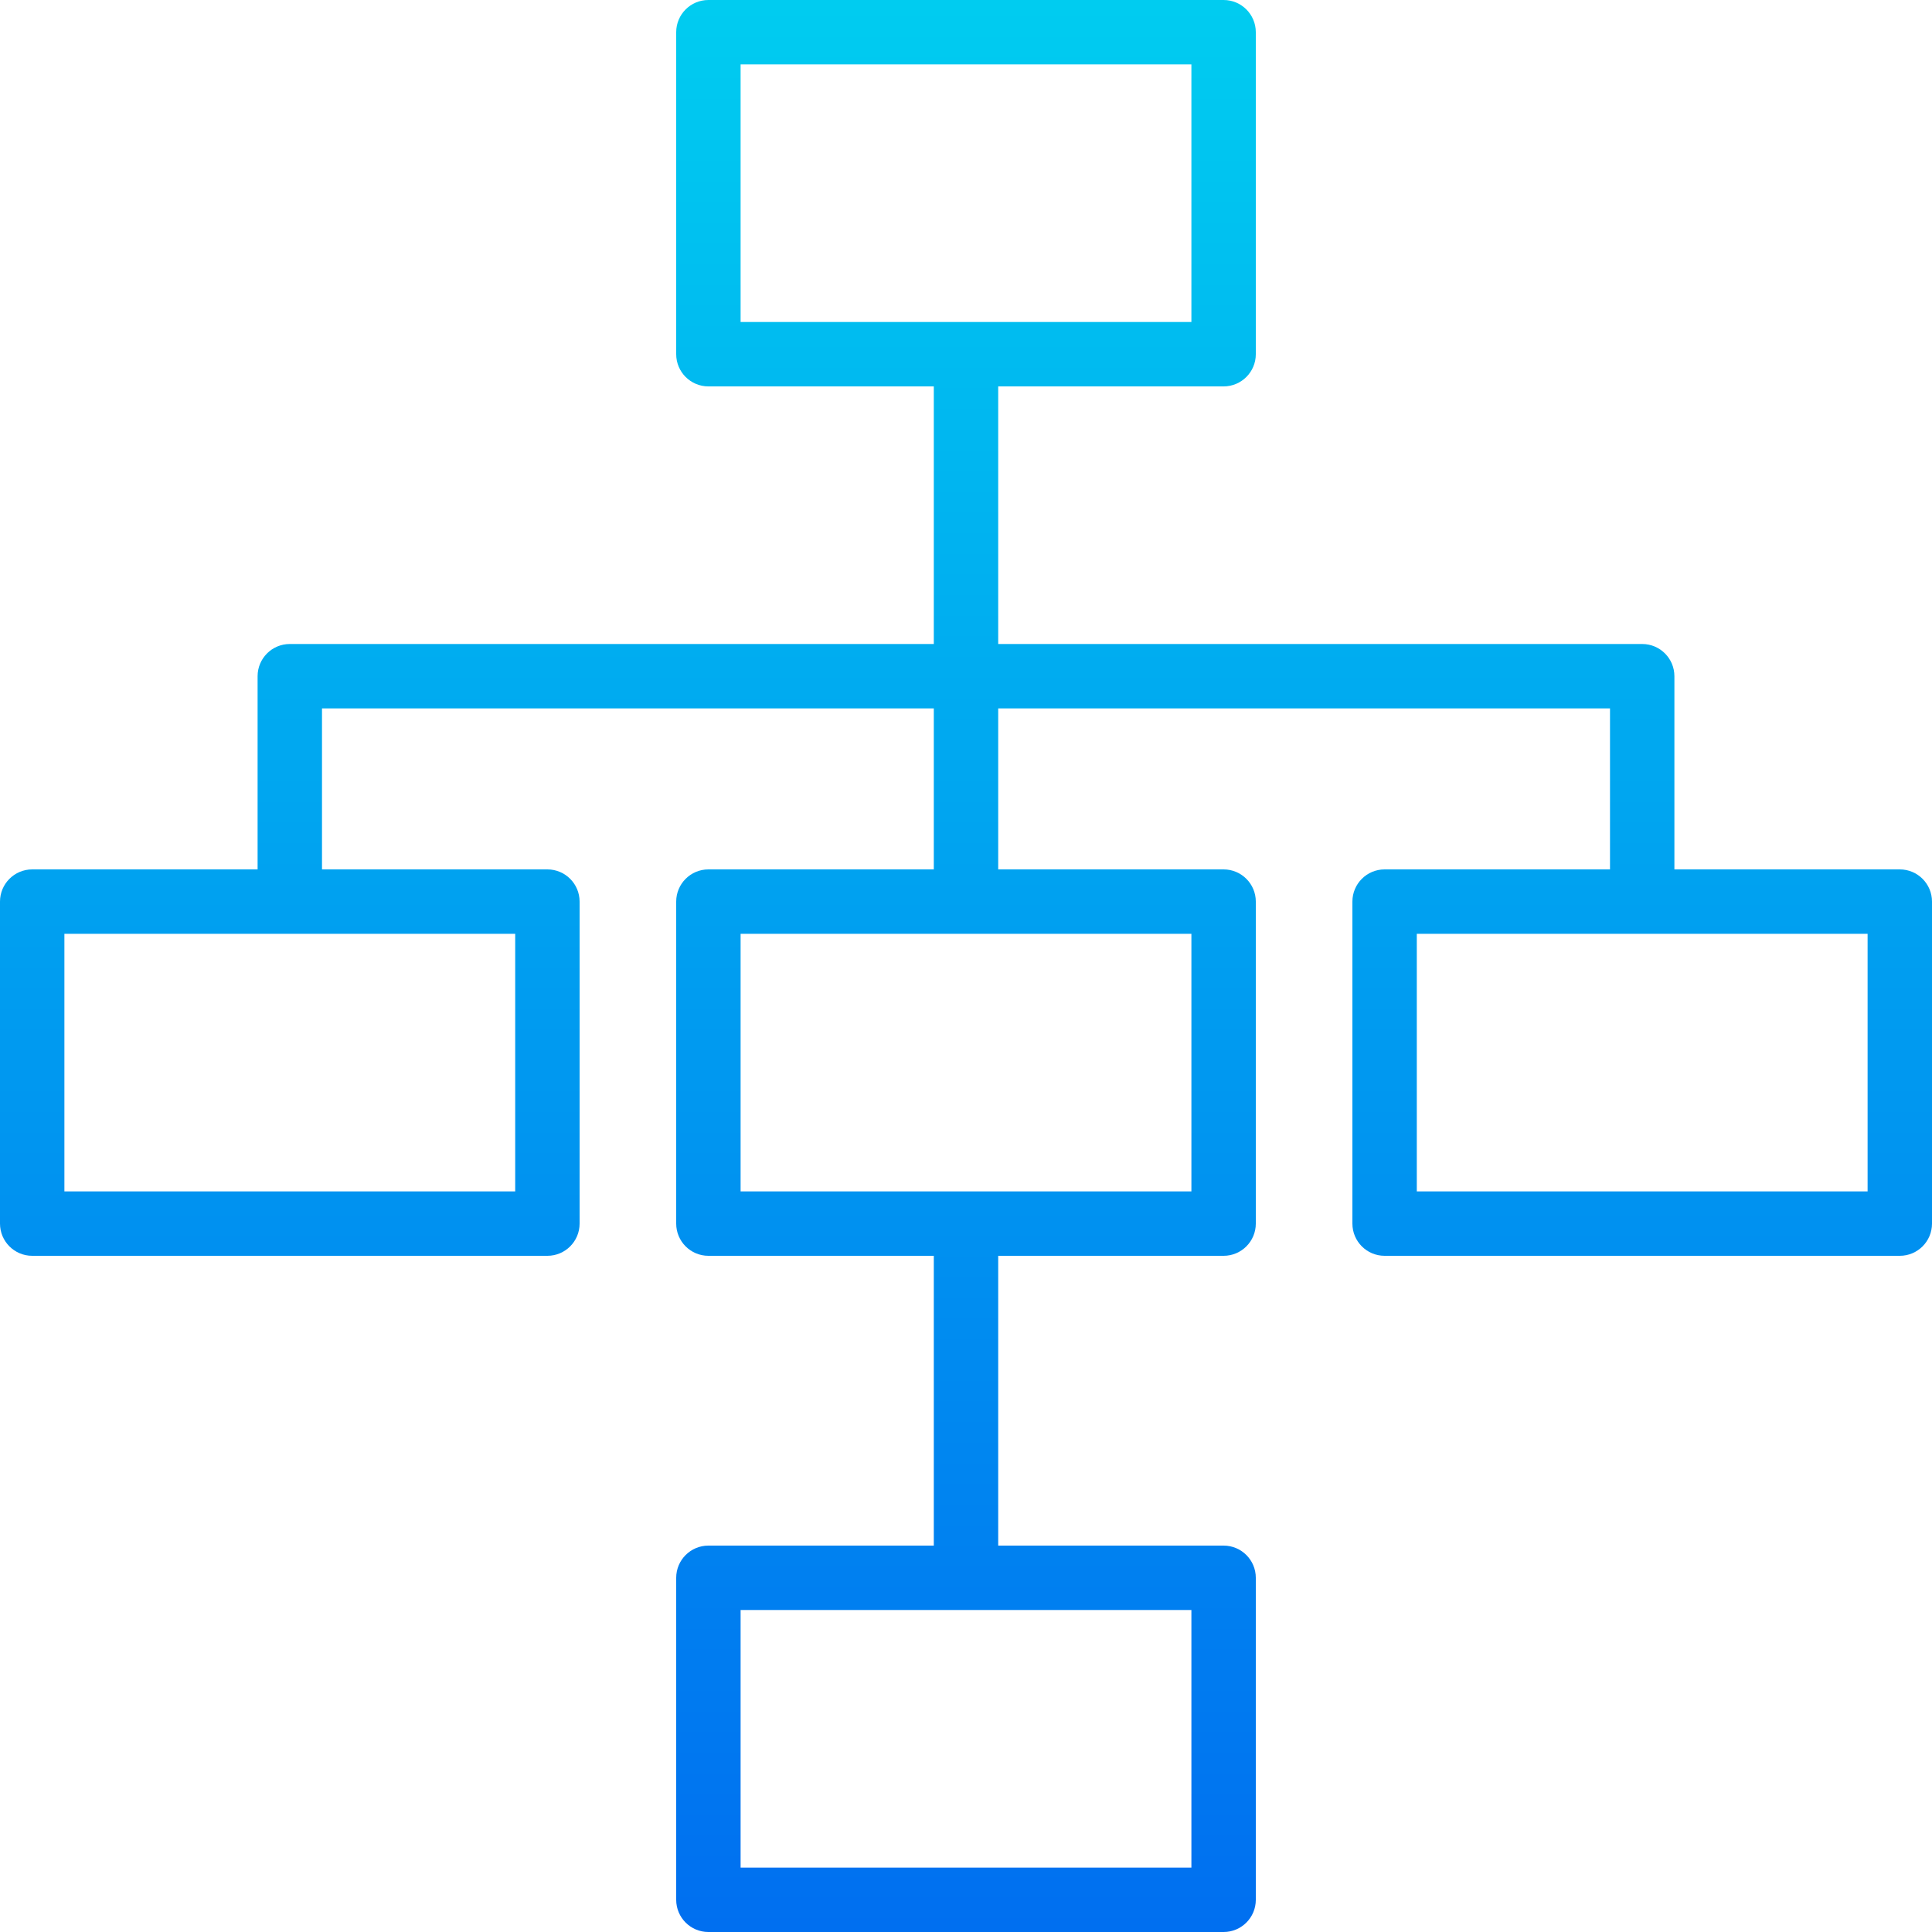
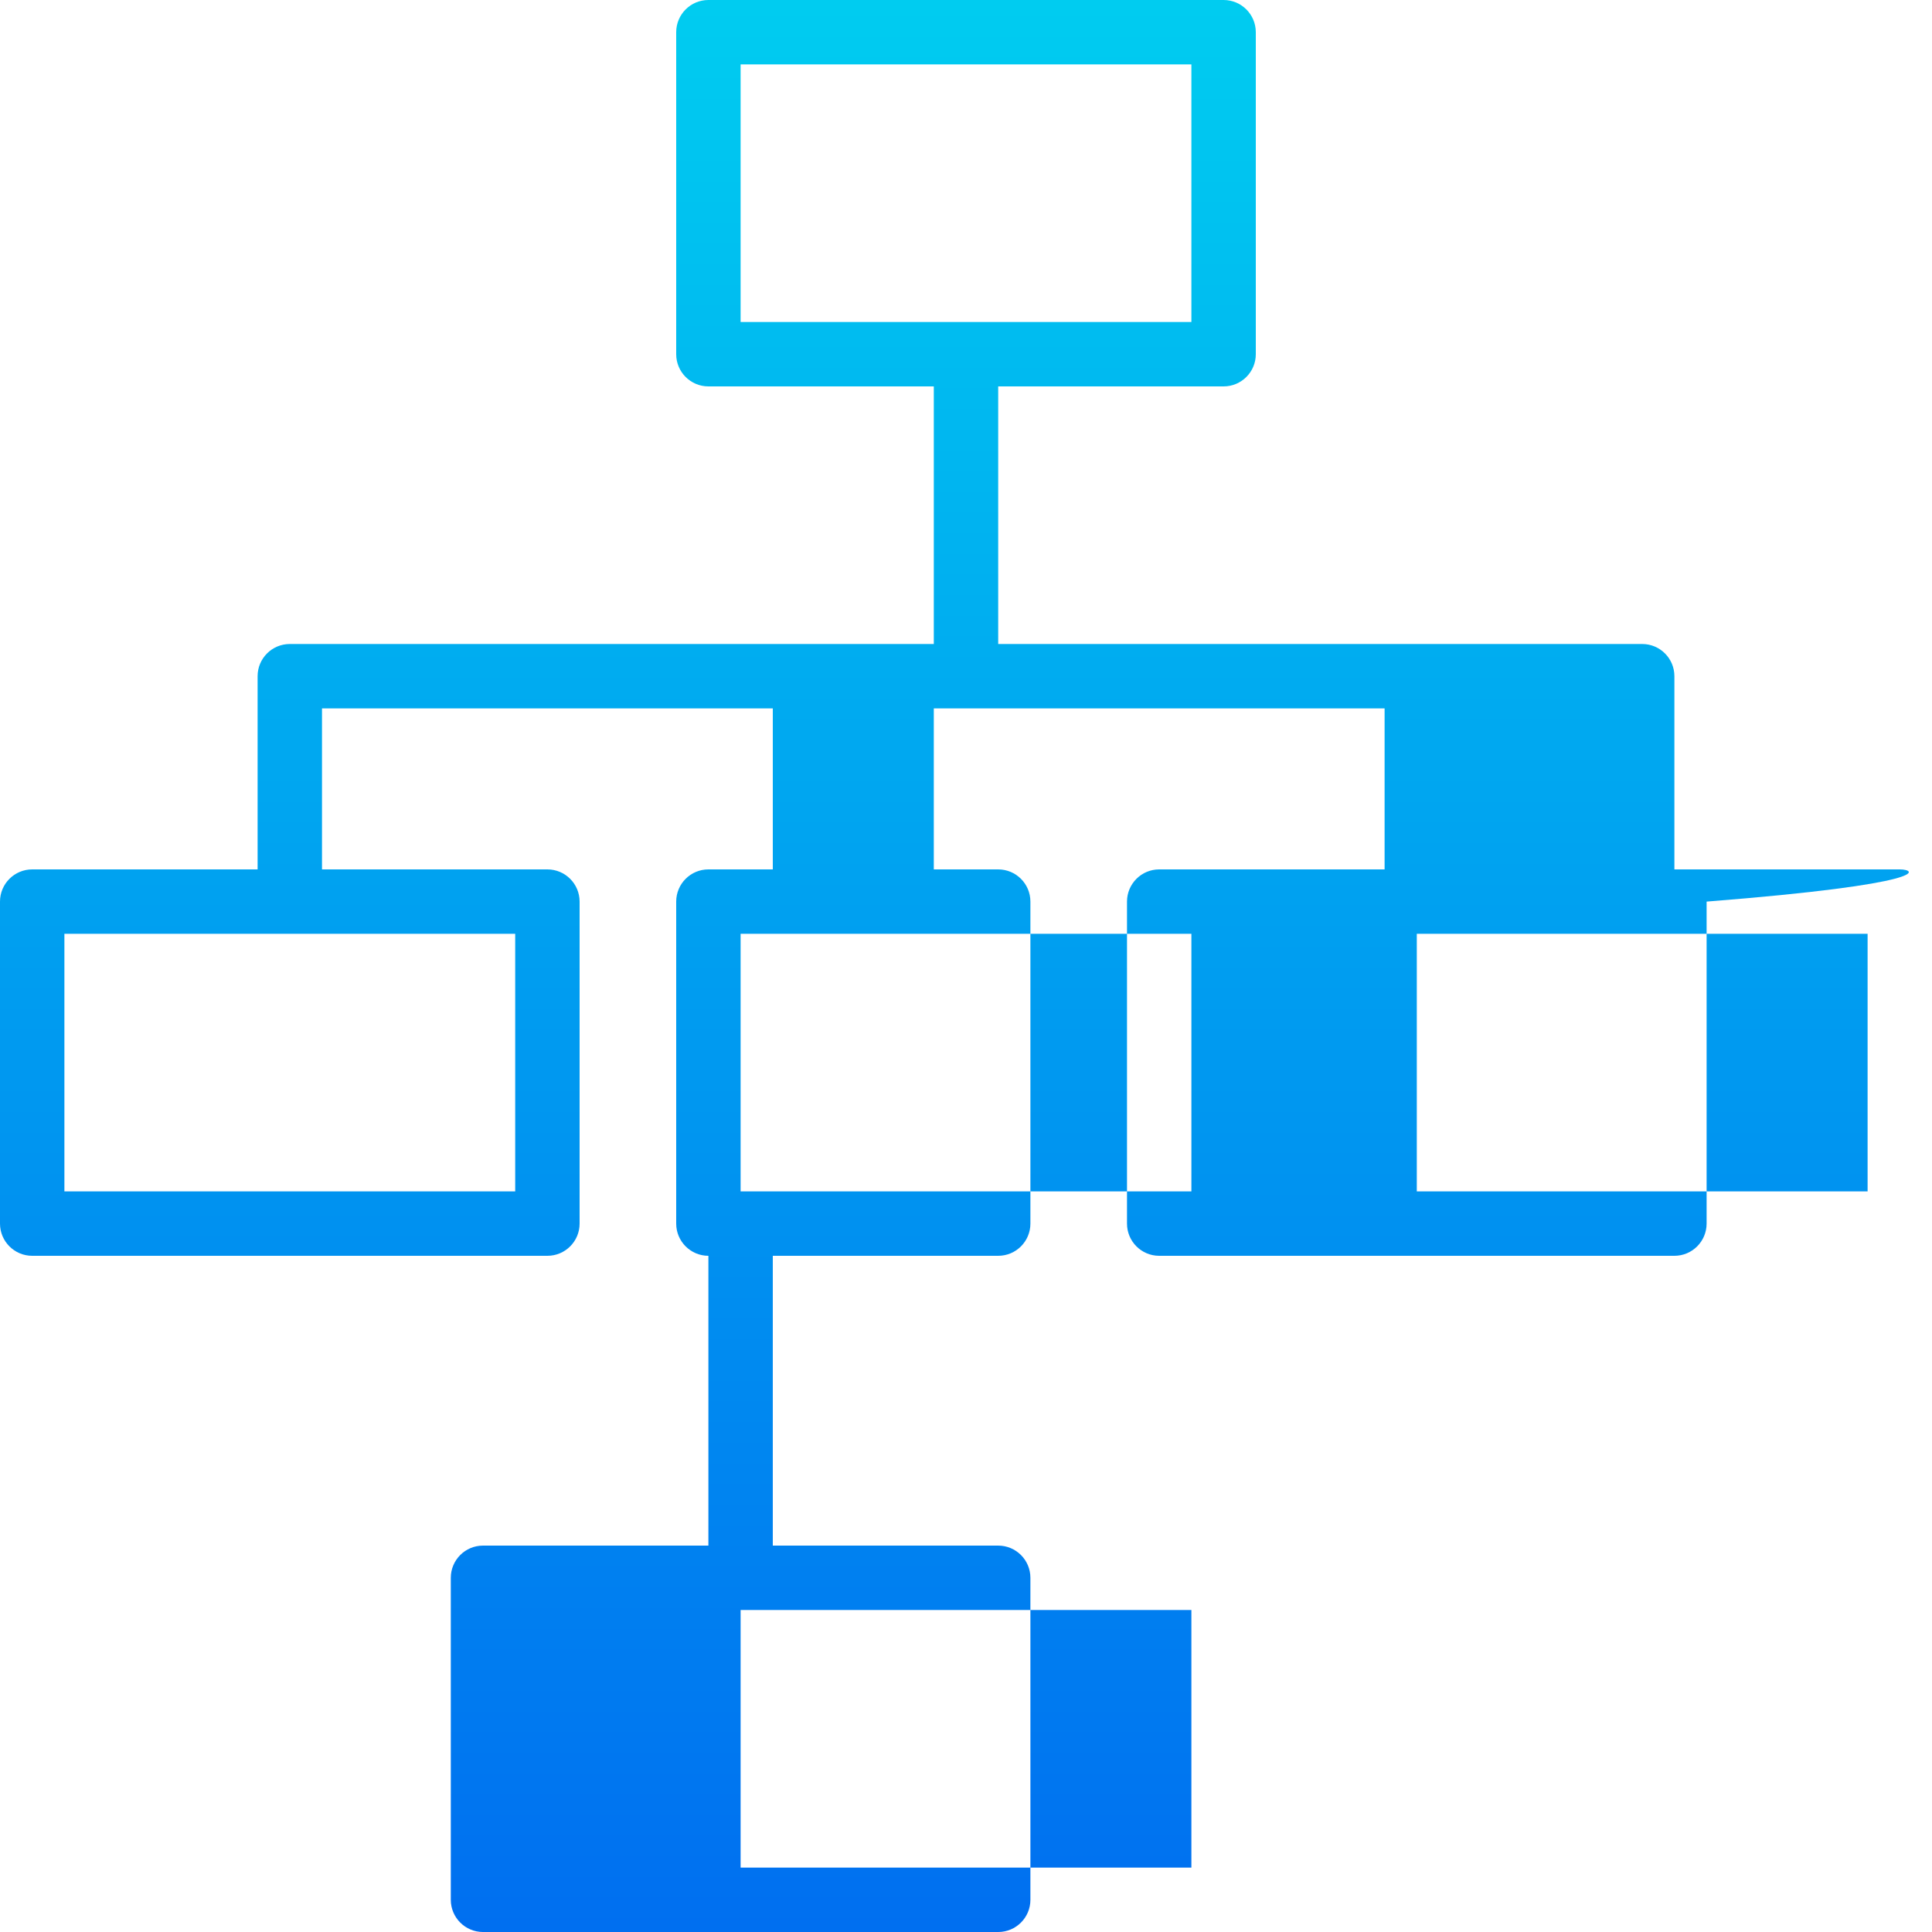
<svg xmlns="http://www.w3.org/2000/svg" version="1.1" width="512" height="512" x="0" y="0" viewBox="0 0 480 480" style="enable-background:new 0 0 512 512" xml:space="preserve" class="">
  <g>
    <linearGradient id="SVGID_1_" gradientUnits="userSpaceOnUse" x1="-26.875" y1="556.445" x2="-26.875" y2="634.785" gradientTransform="matrix(8 0 0 -8 455 4941)">
      <stop offset="0" style="stop-color:#006DF0" />
      <stop offset="1" style="stop-color:#00E7F0" />
    </linearGradient>
-     <path style="fill:url(#SVGID_1_);" d="M472,216h-56v-48c0-4.418-3.582-8-8-8H248V96h56c4.418,0,8-3.582,8-8V8c0-4.418-3.582-8-8-8  H176c-4.418,0-8,3.582-8,8v80c0,4.418,3.582,8,8,8h56v64H72c-4.418,0-8,3.582-8,8v48H8c-4.418,0-8,3.582-8,8v80c0,4.418,3.582,8,8,8  h128c4.418,0,8-3.582,8-8v-80c0-4.418-3.582-8-8-8H80v-40h152v40h-56c-4.418,0-8,3.582-8,8v80c0,4.418,3.582,8,8,8h56v72h-56  c-4.418,0-8,3.582-8,8v80c0,4.418,3.582,8,8,8h128c4.418,0,8-3.582,8-8v-80c0-4.418-3.582-8-8-8h-56v-72h56c4.418,0,8-3.582,8-8v-80  c0-4.418-3.582-8-8-8h-56v-40h152v40h-56c-4.418,0-8,3.582-8,8v80c0,4.418,3.582,8,8,8h128c4.418,0,8-3.582,8-8v-80  C480,219.582,476.418,216,472,216z M184,16h112v64H184V16z M128,296H16v-64h112V296z M296,464H184v-64h112V464z M296,232v64H184v-64  H296z M464,296H352v-64h112V296z" fill="" />
+     <path style="fill:url(#SVGID_1_);" d="M472,216h-56v-48c0-4.418-3.582-8-8-8H248V96h56c4.418,0,8-3.582,8-8V8c0-4.418-3.582-8-8-8  H176c-4.418,0-8,3.582-8,8v80c0,4.418,3.582,8,8,8h56v64H72c-4.418,0-8,3.582-8,8v48H8c-4.418,0-8,3.582-8,8v80c0,4.418,3.582,8,8,8  h128c4.418,0,8-3.582,8-8v-80c0-4.418-3.582-8-8-8H80v-40h152v40h-56c-4.418,0-8,3.582-8,8v80c0,4.418,3.582,8,8,8v72h-56  c-4.418,0-8,3.582-8,8v80c0,4.418,3.582,8,8,8h128c4.418,0,8-3.582,8-8v-80c0-4.418-3.582-8-8-8h-56v-72h56c4.418,0,8-3.582,8-8v-80  c0-4.418-3.582-8-8-8h-56v-40h152v40h-56c-4.418,0-8,3.582-8,8v80c0,4.418,3.582,8,8,8h128c4.418,0,8-3.582,8-8v-80  C480,219.582,476.418,216,472,216z M184,16h112v64H184V16z M128,296H16v-64h112V296z M296,464H184v-64h112V464z M296,232v64H184v-64  H296z M464,296H352v-64h112V296z" fill="" />
    <g />
    <g />
    <g />
    <g />
    <g />
    <g />
    <g />
    <g />
    <g />
    <g />
    <g />
    <g />
    <g />
    <g />
    <g />
  </g>
</svg>